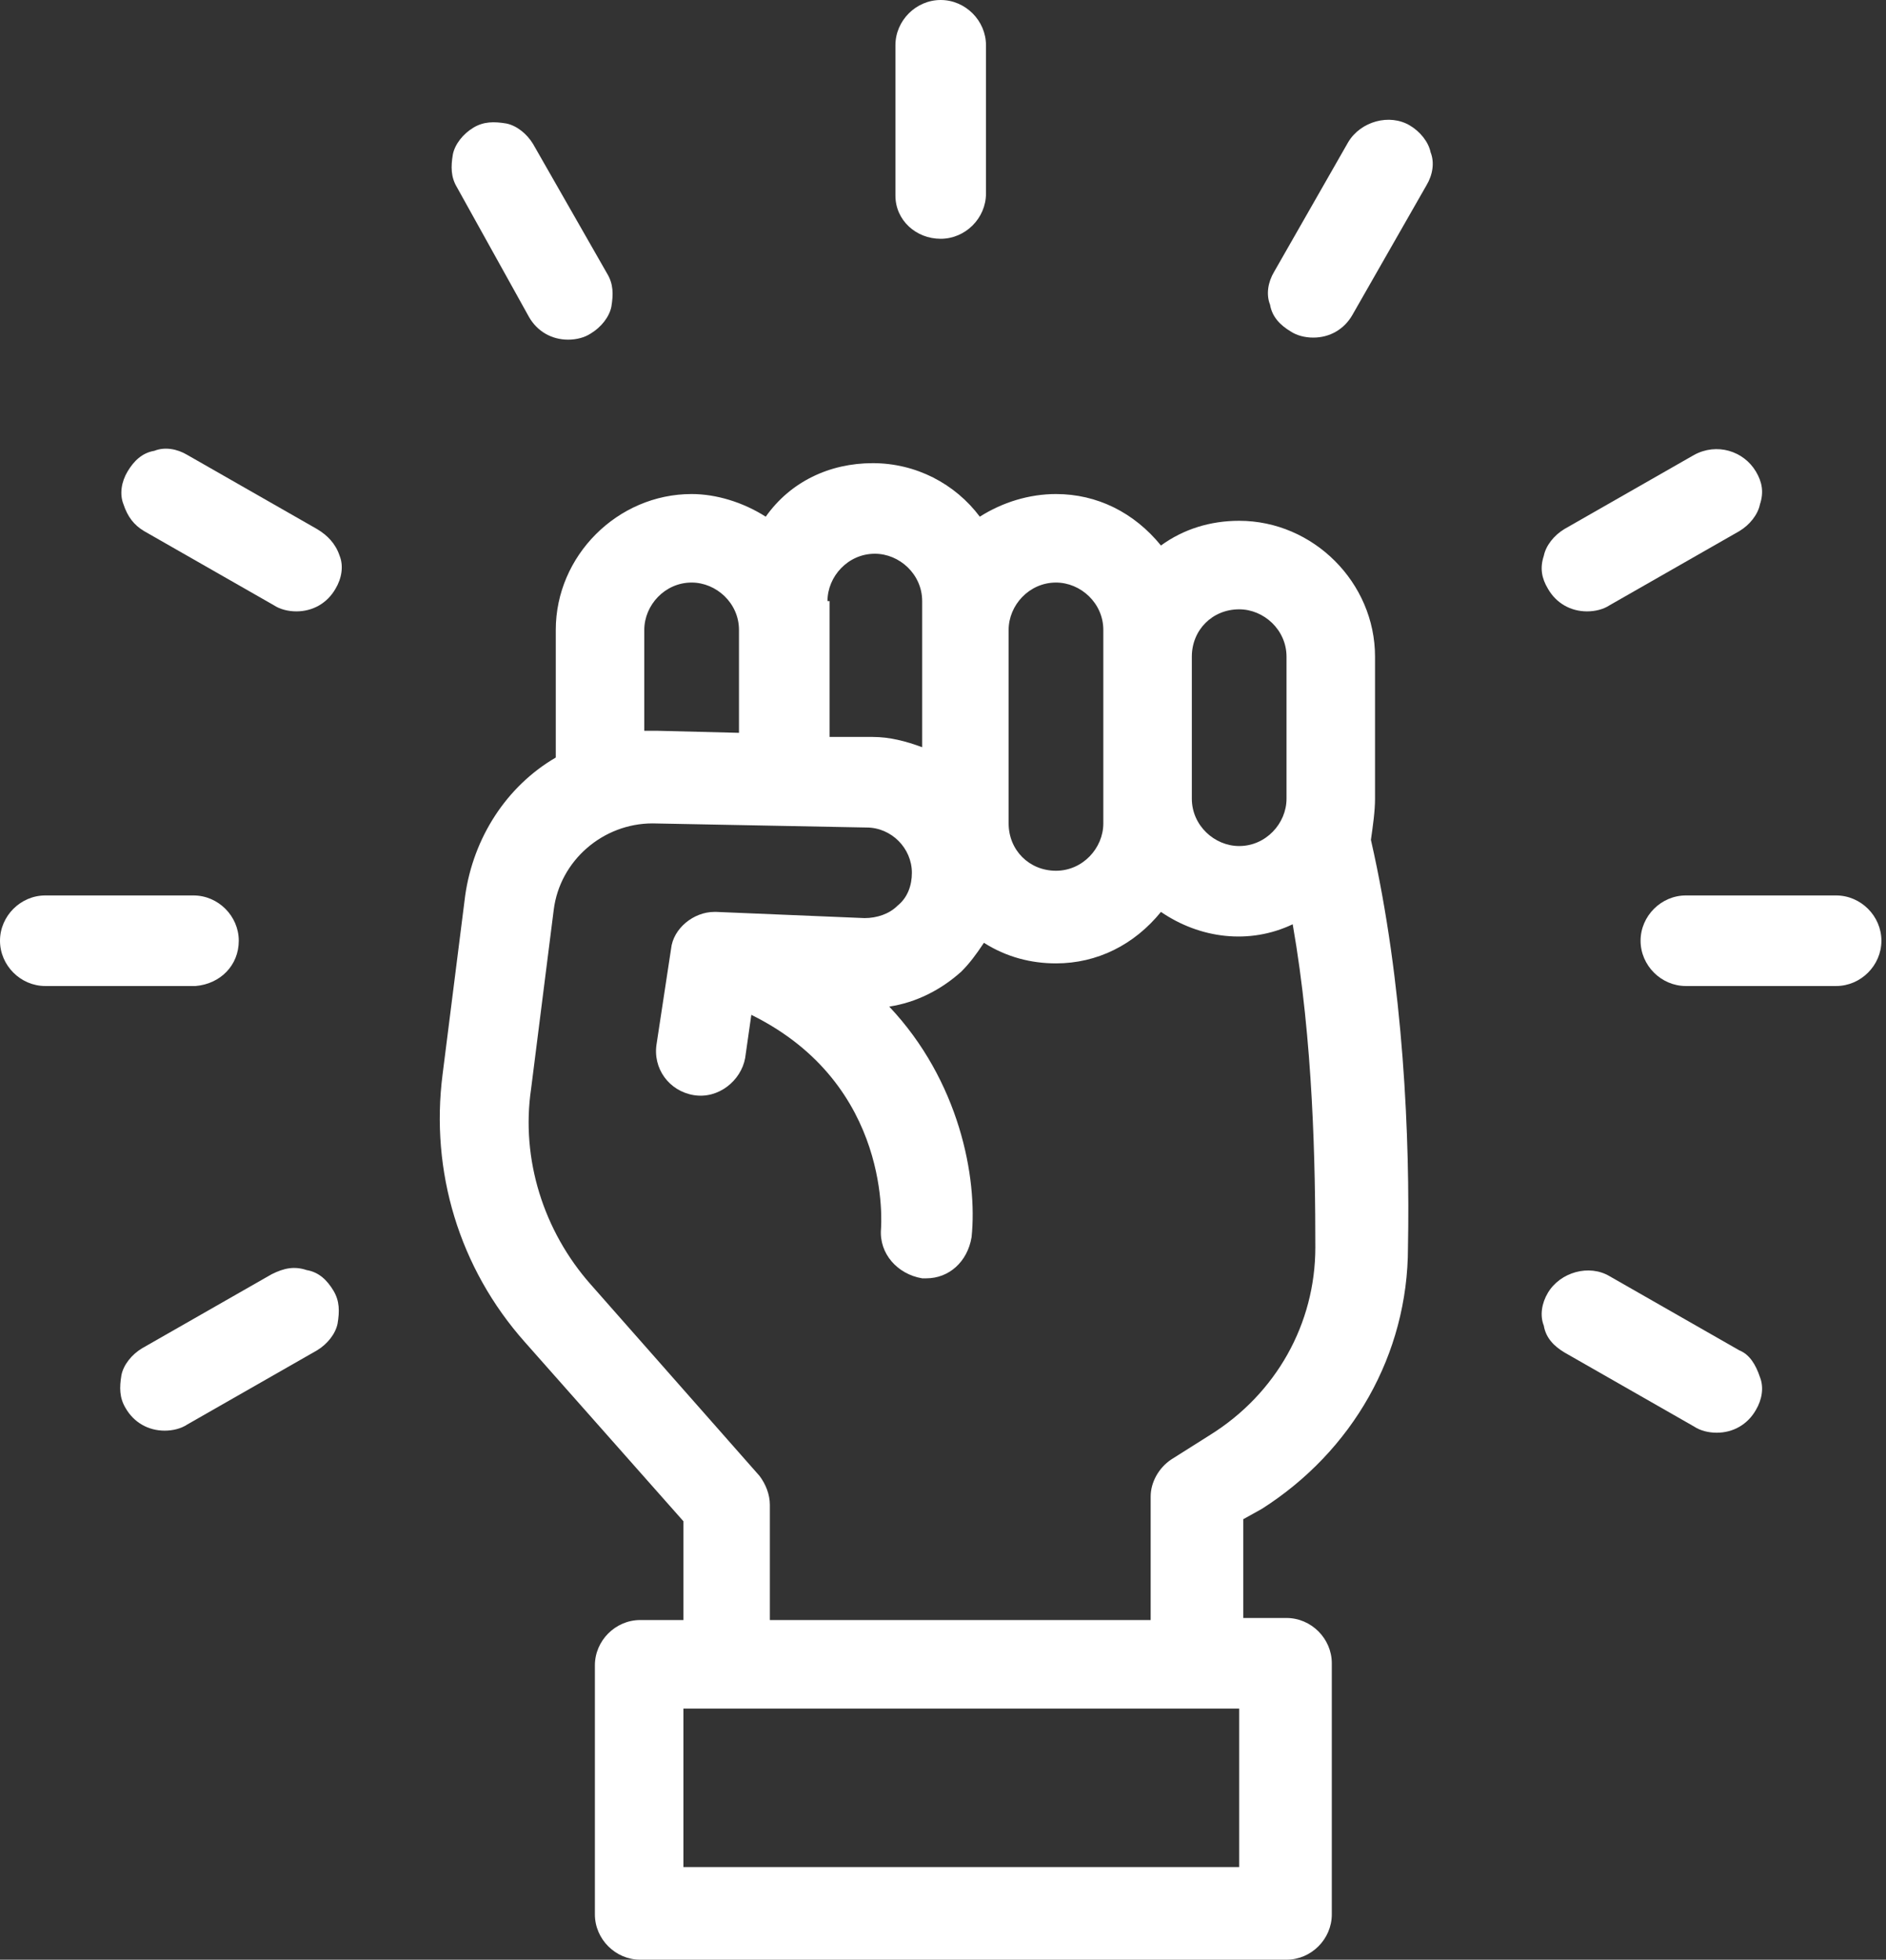
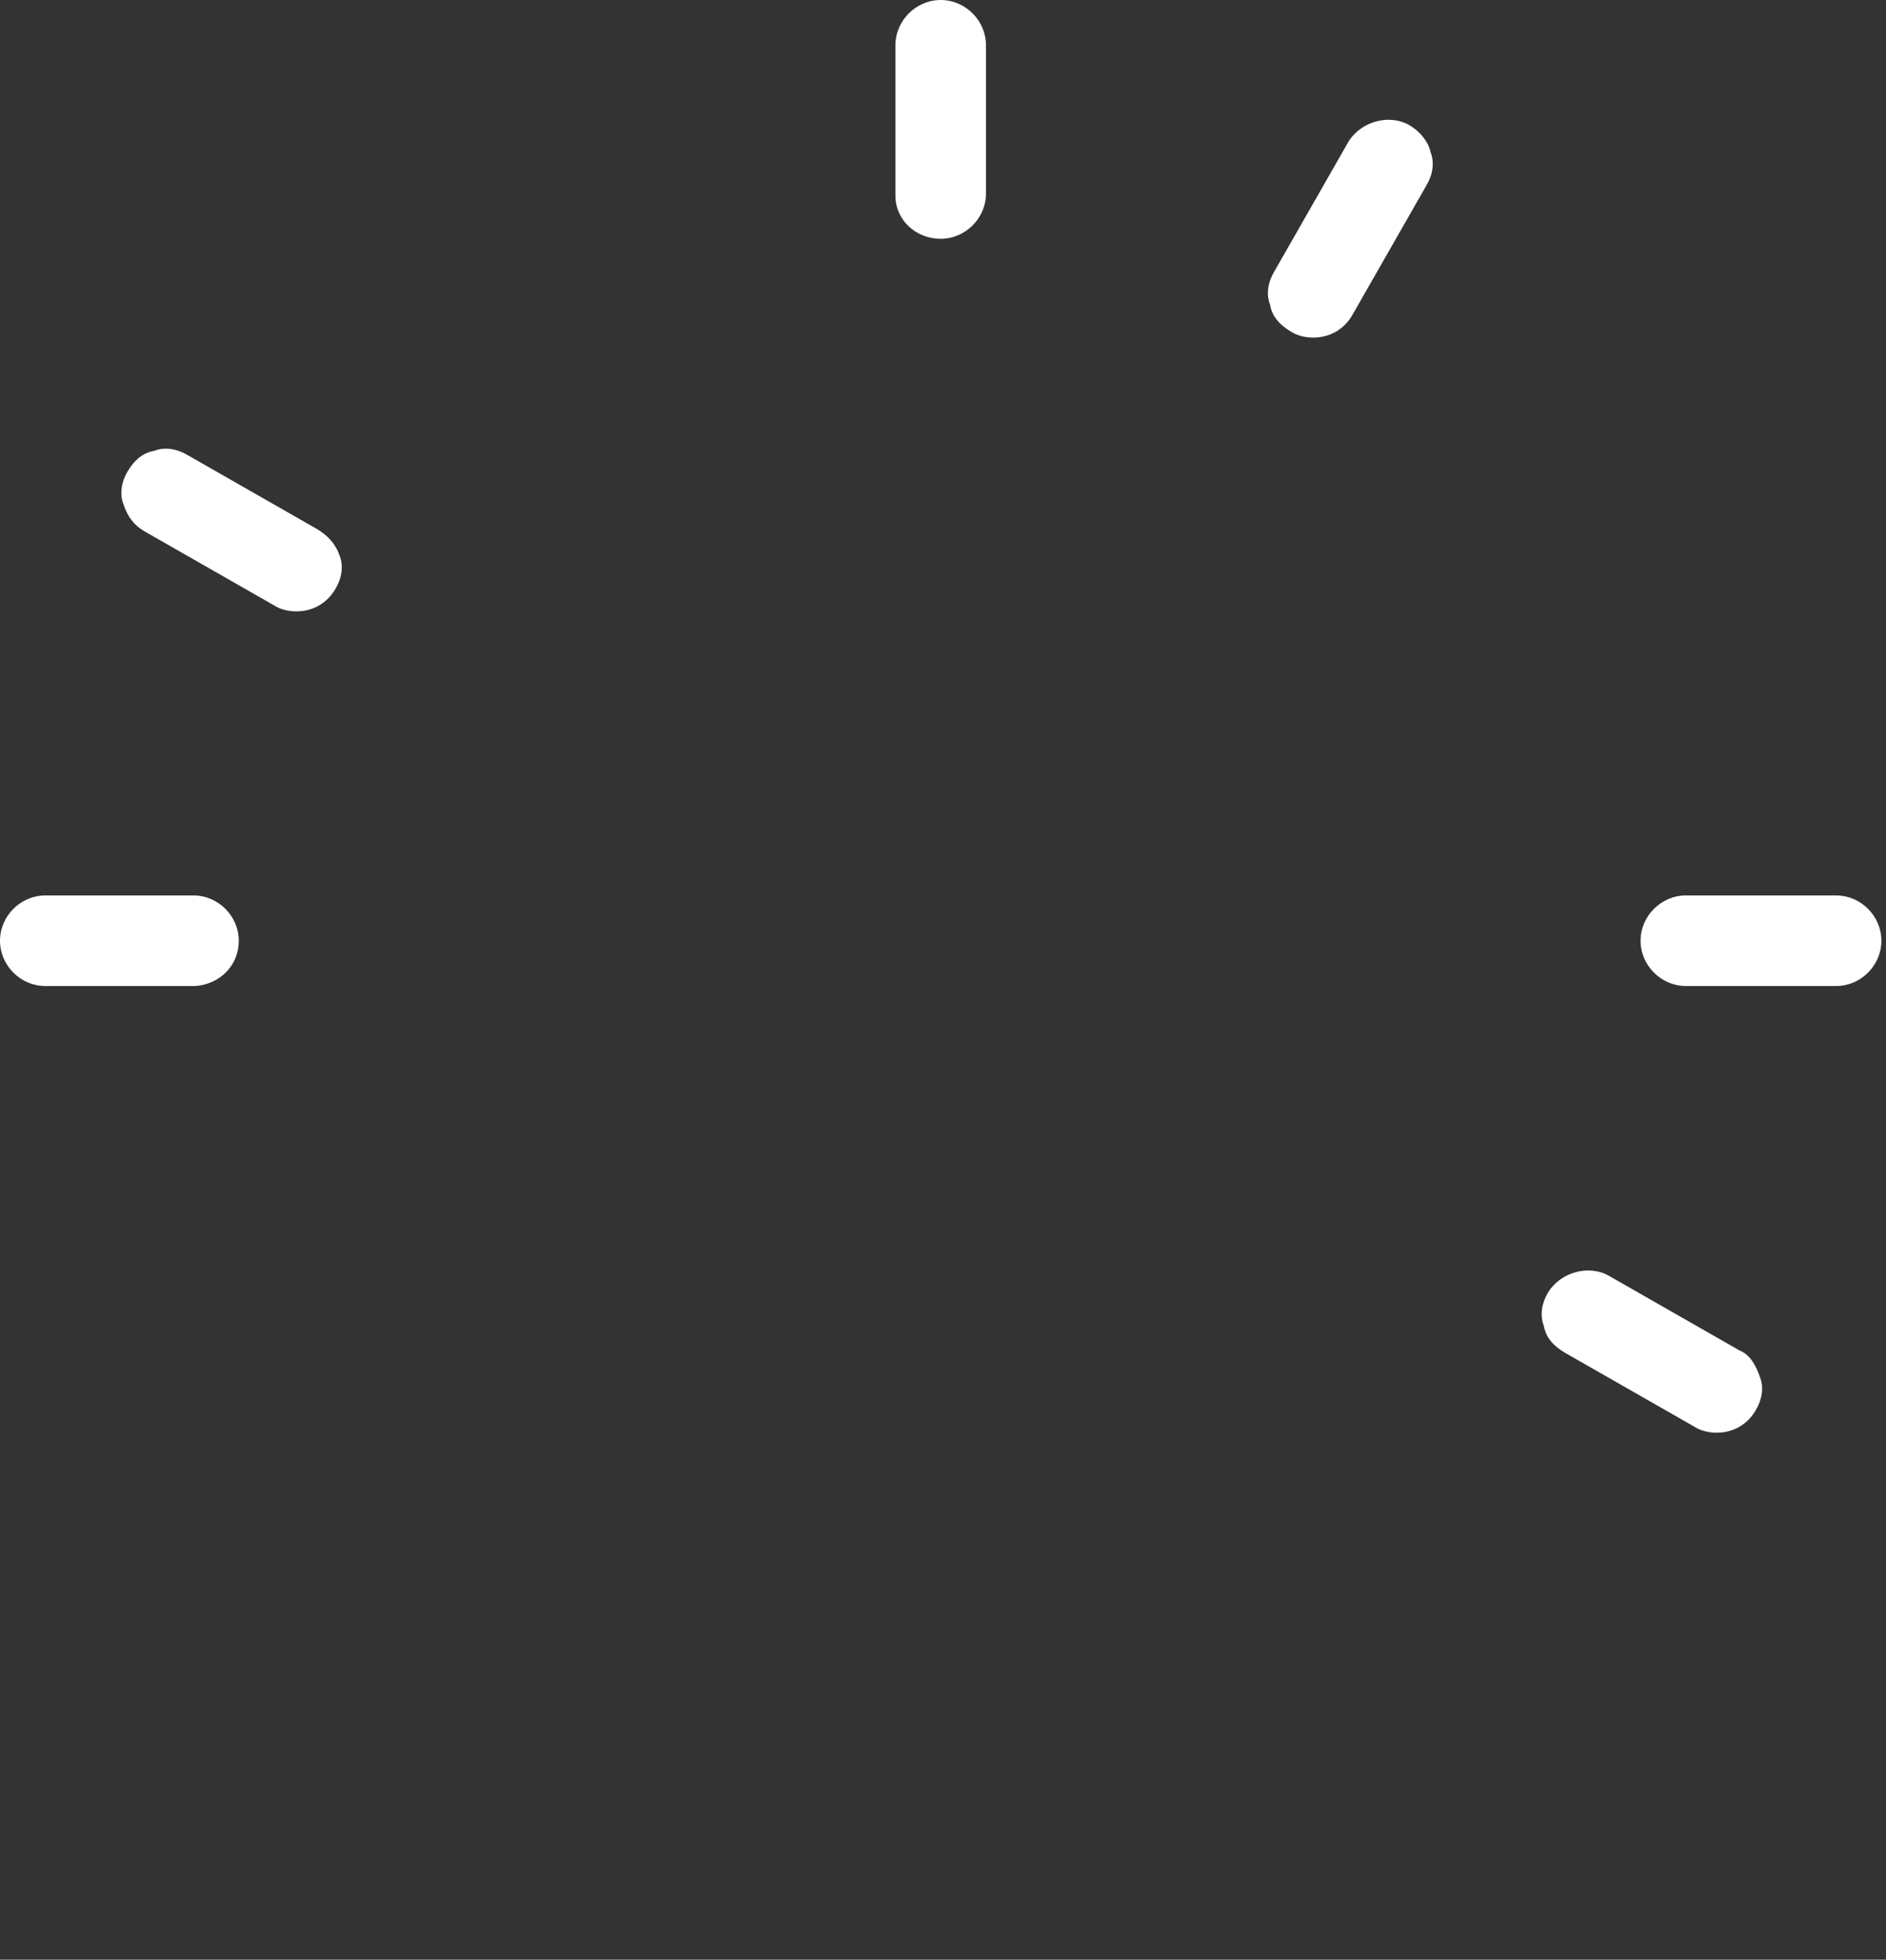
<svg xmlns="http://www.w3.org/2000/svg" width="333" height="346" viewBox="0 0 333 346" fill="none">
  <rect x="0" y="0" width="333" height="346" fill="#333333" stroke="none" />
-   <path d="M242.781 141.017V115.939C242.781 102.855 231.878 91.952 218.794 91.952C213.706 91.952 208.981 93.406 204.983 96.313C200.258 90.498 193.716 87.227 186.447 87.227C181.723 87.227 176.998 88.681 173 91.225C168.639 85.41 161.733 81.775 154.101 81.775C146.468 81.775 139.563 85.046 135.202 91.225C131.204 88.681 126.479 87.227 122.117 87.227C109.033 87.227 98.13 98.13 98.13 111.214V133.748C89.407 138.836 83.592 147.922 82.138 158.099L78.141 189.719C75.96 206.801 81.048 223.883 92.678 236.967L120.664 268.586V286.032H113.031C108.67 286.032 105.036 289.666 105.036 294.028V338.004C105.036 342.366 108.67 346 113.031 346H227.153C231.515 346 235.149 342.366 235.149 338.004V293.664C235.149 289.303 231.515 285.668 227.153 285.668H219.521V268.223L222.792 266.406C238.783 256.229 248.596 239.147 248.596 220.248C248.96 201.349 247.87 173.727 242.054 148.286C242.418 145.742 242.781 143.198 242.781 141.017ZM210.435 115.939C210.435 111.214 214.069 107.58 218.794 107.58C223.155 107.58 227.153 111.214 227.153 115.939V141.017C227.153 145.378 223.519 149.376 218.794 149.376C214.433 149.376 210.435 145.742 210.435 141.017V115.939ZM178.088 111.214C178.088 106.853 181.723 102.855 186.447 102.855C190.809 102.855 194.807 106.49 194.807 111.214V145.378C194.807 149.74 191.172 153.738 186.447 153.738C181.723 153.738 178.088 150.103 178.088 145.378V111.214ZM146.105 106.126C146.105 101.765 149.739 97.767 154.464 97.767C158.825 97.767 162.823 101.401 162.823 106.126V131.931C159.916 130.841 157.008 130.114 154.101 130.114H146.468V106.126H146.105ZM113.758 111.214C113.758 106.853 117.393 102.855 122.117 102.855C126.479 102.855 130.477 106.49 130.477 111.214V129.387L115.939 129.023C115.939 129.023 115.939 129.023 115.575 129.023C115.212 129.023 114.485 129.023 114.122 129.023H113.758V111.214V111.214ZM218.794 329.645H120.664V301.66H218.794V329.645ZM232.241 220.248C232.241 233.696 225.336 246.053 213.706 253.322L206.8 257.683C204.62 259.137 203.166 261.681 203.166 264.225V286.032H135.928V265.679C135.928 263.862 135.202 262.044 134.111 260.591L104.309 226.79C95.949 217.341 91.951 204.62 93.769 192.263L97.767 160.643C98.857 151.92 106.489 145.378 115.212 145.378L153.01 146.105C157.372 146.105 161.006 149.74 161.006 154.101C161.006 156.282 160.279 158.462 158.462 159.916C157.008 161.37 154.828 162.097 152.647 162.097L126.479 161.006H126.115C122.481 161.006 118.846 163.914 118.483 167.548L115.939 184.267C115.212 188.628 118.12 192.626 122.481 193.353C126.842 194.08 130.84 190.809 131.567 186.811L132.657 179.179C157.735 191.536 155.554 216.614 155.554 216.977C155.191 221.338 158.462 224.973 162.823 225.7H163.55C167.548 225.7 170.819 222.792 171.546 218.431C172.636 207.891 169.365 190.809 157.008 177.725C161.733 176.998 166.094 174.817 169.729 171.546C171.183 170.093 172.273 168.639 173.727 166.458C177.725 169.002 182.086 170.093 186.447 170.093C193.716 170.093 200.258 166.822 204.983 161.006C211.889 165.731 220.611 166.822 228.244 163.187C231.878 183.904 232.241 205.71 232.241 220.248Z" fill="white" />
  <path d="M166.094 42.16C170.456 42.16 174.09 38.525 174.09 34.164V7.996C174.09 3.634 170.456 0 166.094 0C161.733 0 158.099 3.634 158.099 7.996V34.527C158.099 38.889 161.733 42.16 166.094 42.16Z" fill="white" />
-   <path d="M93.406 55.971C94.86 58.515 97.404 59.969 100.312 59.969C101.765 59.969 103.219 59.605 104.309 58.879C106.127 57.788 107.58 55.971 107.944 54.154C108.307 51.973 108.307 50.156 107.217 48.339L94.133 25.442C93.043 23.624 91.225 22.171 89.408 21.807C87.228 21.444 85.41 21.444 83.593 22.534C81.776 23.624 80.322 25.442 79.959 27.259C79.595 29.44 79.595 31.257 80.686 33.074L93.406 55.971Z" fill="white" />
  <path d="M55.969 93.405L33.072 80.321C31.255 79.231 29.074 78.867 27.257 79.594C25.076 79.957 23.622 81.411 22.532 83.228C21.442 85.046 21.078 87.226 21.805 89.044C22.532 91.224 23.622 92.678 25.439 93.768L48.336 106.852C49.427 107.579 50.881 107.943 52.334 107.943C55.242 107.943 57.786 106.489 59.24 103.945C60.33 102.128 60.694 99.947 59.967 98.13C59.24 95.949 57.786 94.495 55.969 93.405Z" fill="white" />
  <path d="M42.16 166.094C42.16 161.733 38.525 158.099 34.164 158.099H7.996C3.634 158.099 0 161.733 0 166.094C0 170.456 3.634 174.09 7.996 174.09H34.527C38.889 173.727 42.16 170.456 42.16 166.094Z" fill="white" />
-   <path d="M54.152 224.245C51.971 223.518 50.154 223.882 47.974 224.972L25.076 238.056C23.259 239.147 21.805 240.964 21.442 242.781C21.078 244.962 21.078 246.779 22.169 248.596C23.623 251.14 26.167 252.594 29.074 252.594C30.528 252.594 31.982 252.231 33.072 251.504L55.969 238.42C57.786 237.329 59.24 235.512 59.604 233.695C59.967 231.514 59.967 229.697 58.877 227.88C57.786 226.063 56.333 224.609 54.152 224.245Z" fill="white" />
  <path d="M307.11 238.419L284.213 225.335C280.578 223.154 275.49 224.608 273.309 228.243C272.219 230.06 271.855 232.241 272.582 234.058C272.946 236.238 274.4 237.692 276.217 238.783L299.114 251.867C300.204 252.594 301.658 252.957 303.112 252.957C306.019 252.957 308.563 251.503 310.017 248.959C311.107 247.142 311.471 244.961 310.744 243.144C310.017 240.963 308.927 239.146 307.11 238.419Z" fill="white" />
  <path d="M324.194 158.099H297.663C293.301 158.099 289.667 161.733 289.667 166.094C289.667 170.456 293.301 174.09 297.663 174.09H324.194C328.556 174.09 332.19 170.456 332.19 166.094C332.19 161.733 328.556 158.099 324.194 158.099Z" fill="white" />
-   <path d="M280.215 107.944C281.668 107.944 283.122 107.581 284.213 106.854L307.11 93.77C308.927 92.68 310.381 90.862 310.744 89.045C311.471 86.864 311.107 85.047 310.017 83.23C307.836 79.596 303.112 78.142 299.114 80.322L276.217 93.406C274.4 94.497 272.946 96.314 272.582 98.131C271.855 100.312 272.219 102.129 273.309 103.946C274.763 106.491 277.307 107.944 280.215 107.944Z" fill="white" />
  <path d="M248.96 22.171C245.325 19.99 240.237 21.444 238.056 25.079L224.972 47.976C223.882 49.793 223.518 51.974 224.245 53.791C224.609 55.971 226.063 57.425 227.88 58.516C228.97 59.242 230.424 59.606 231.878 59.606C234.785 59.606 237.329 58.152 238.783 55.608L251.867 32.711C252.958 30.894 253.321 28.713 252.594 26.896C252.231 25.079 250.777 23.261 248.96 22.171Z" fill="white" />
</svg>